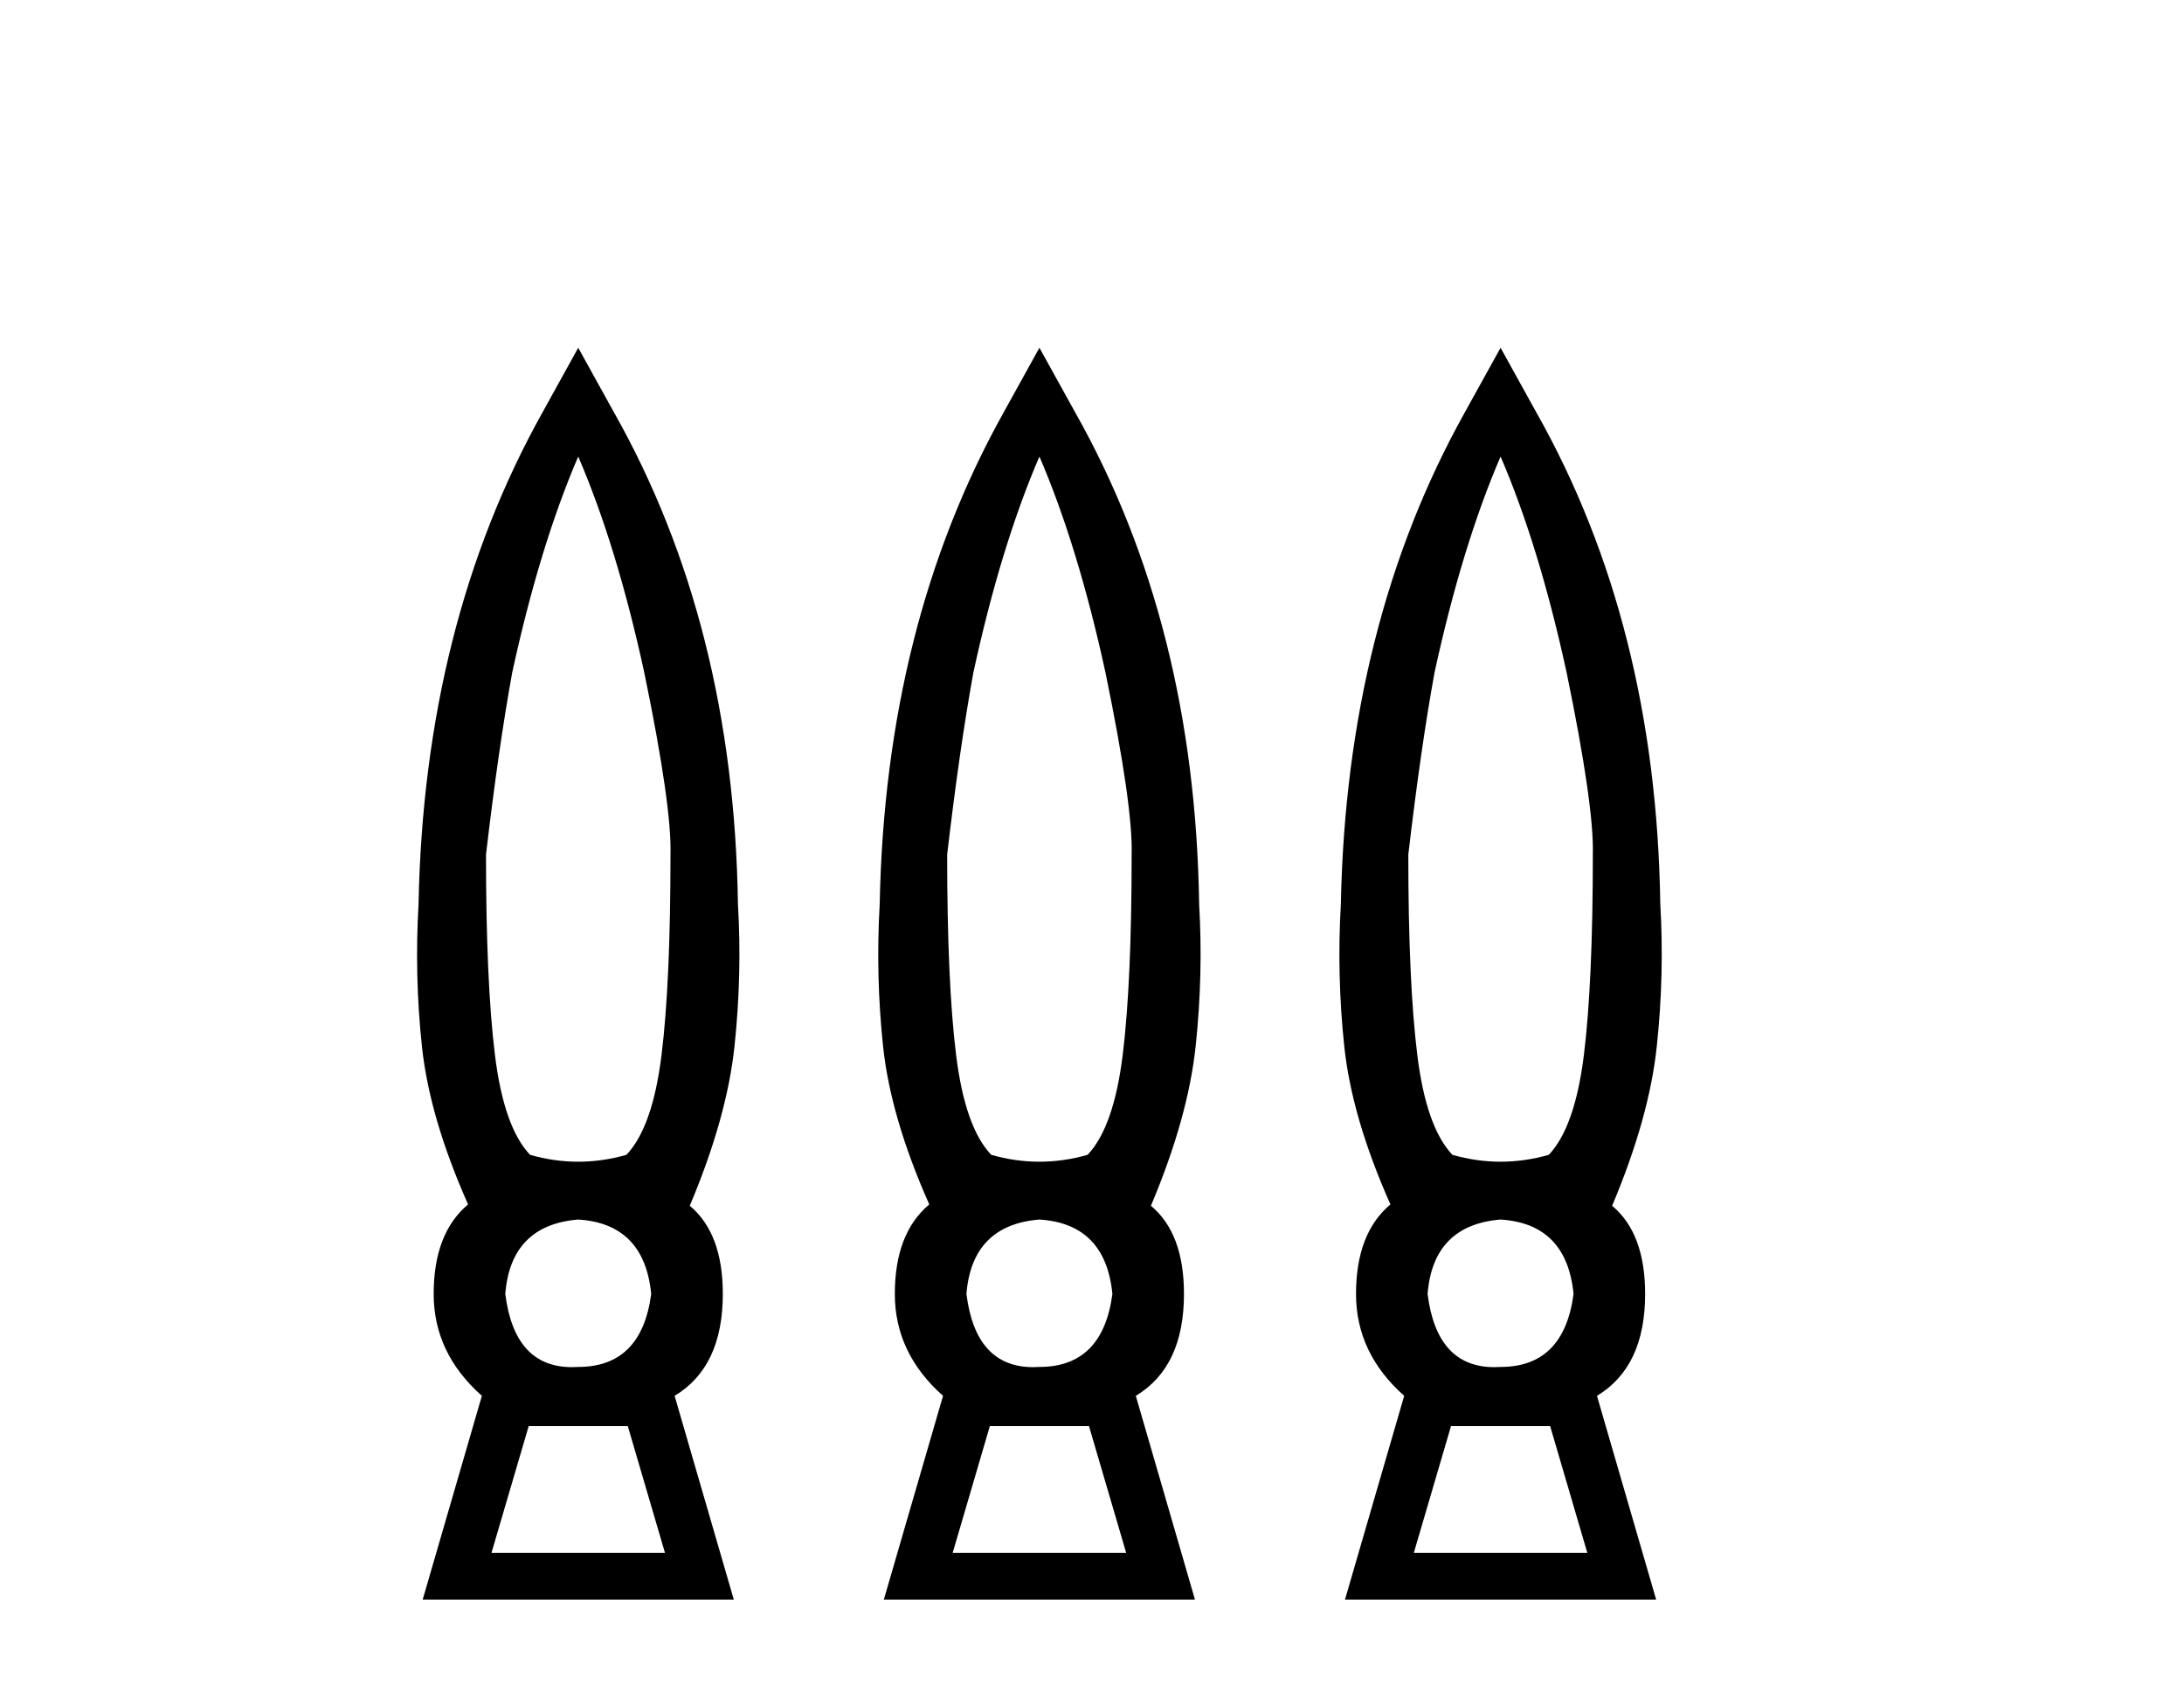
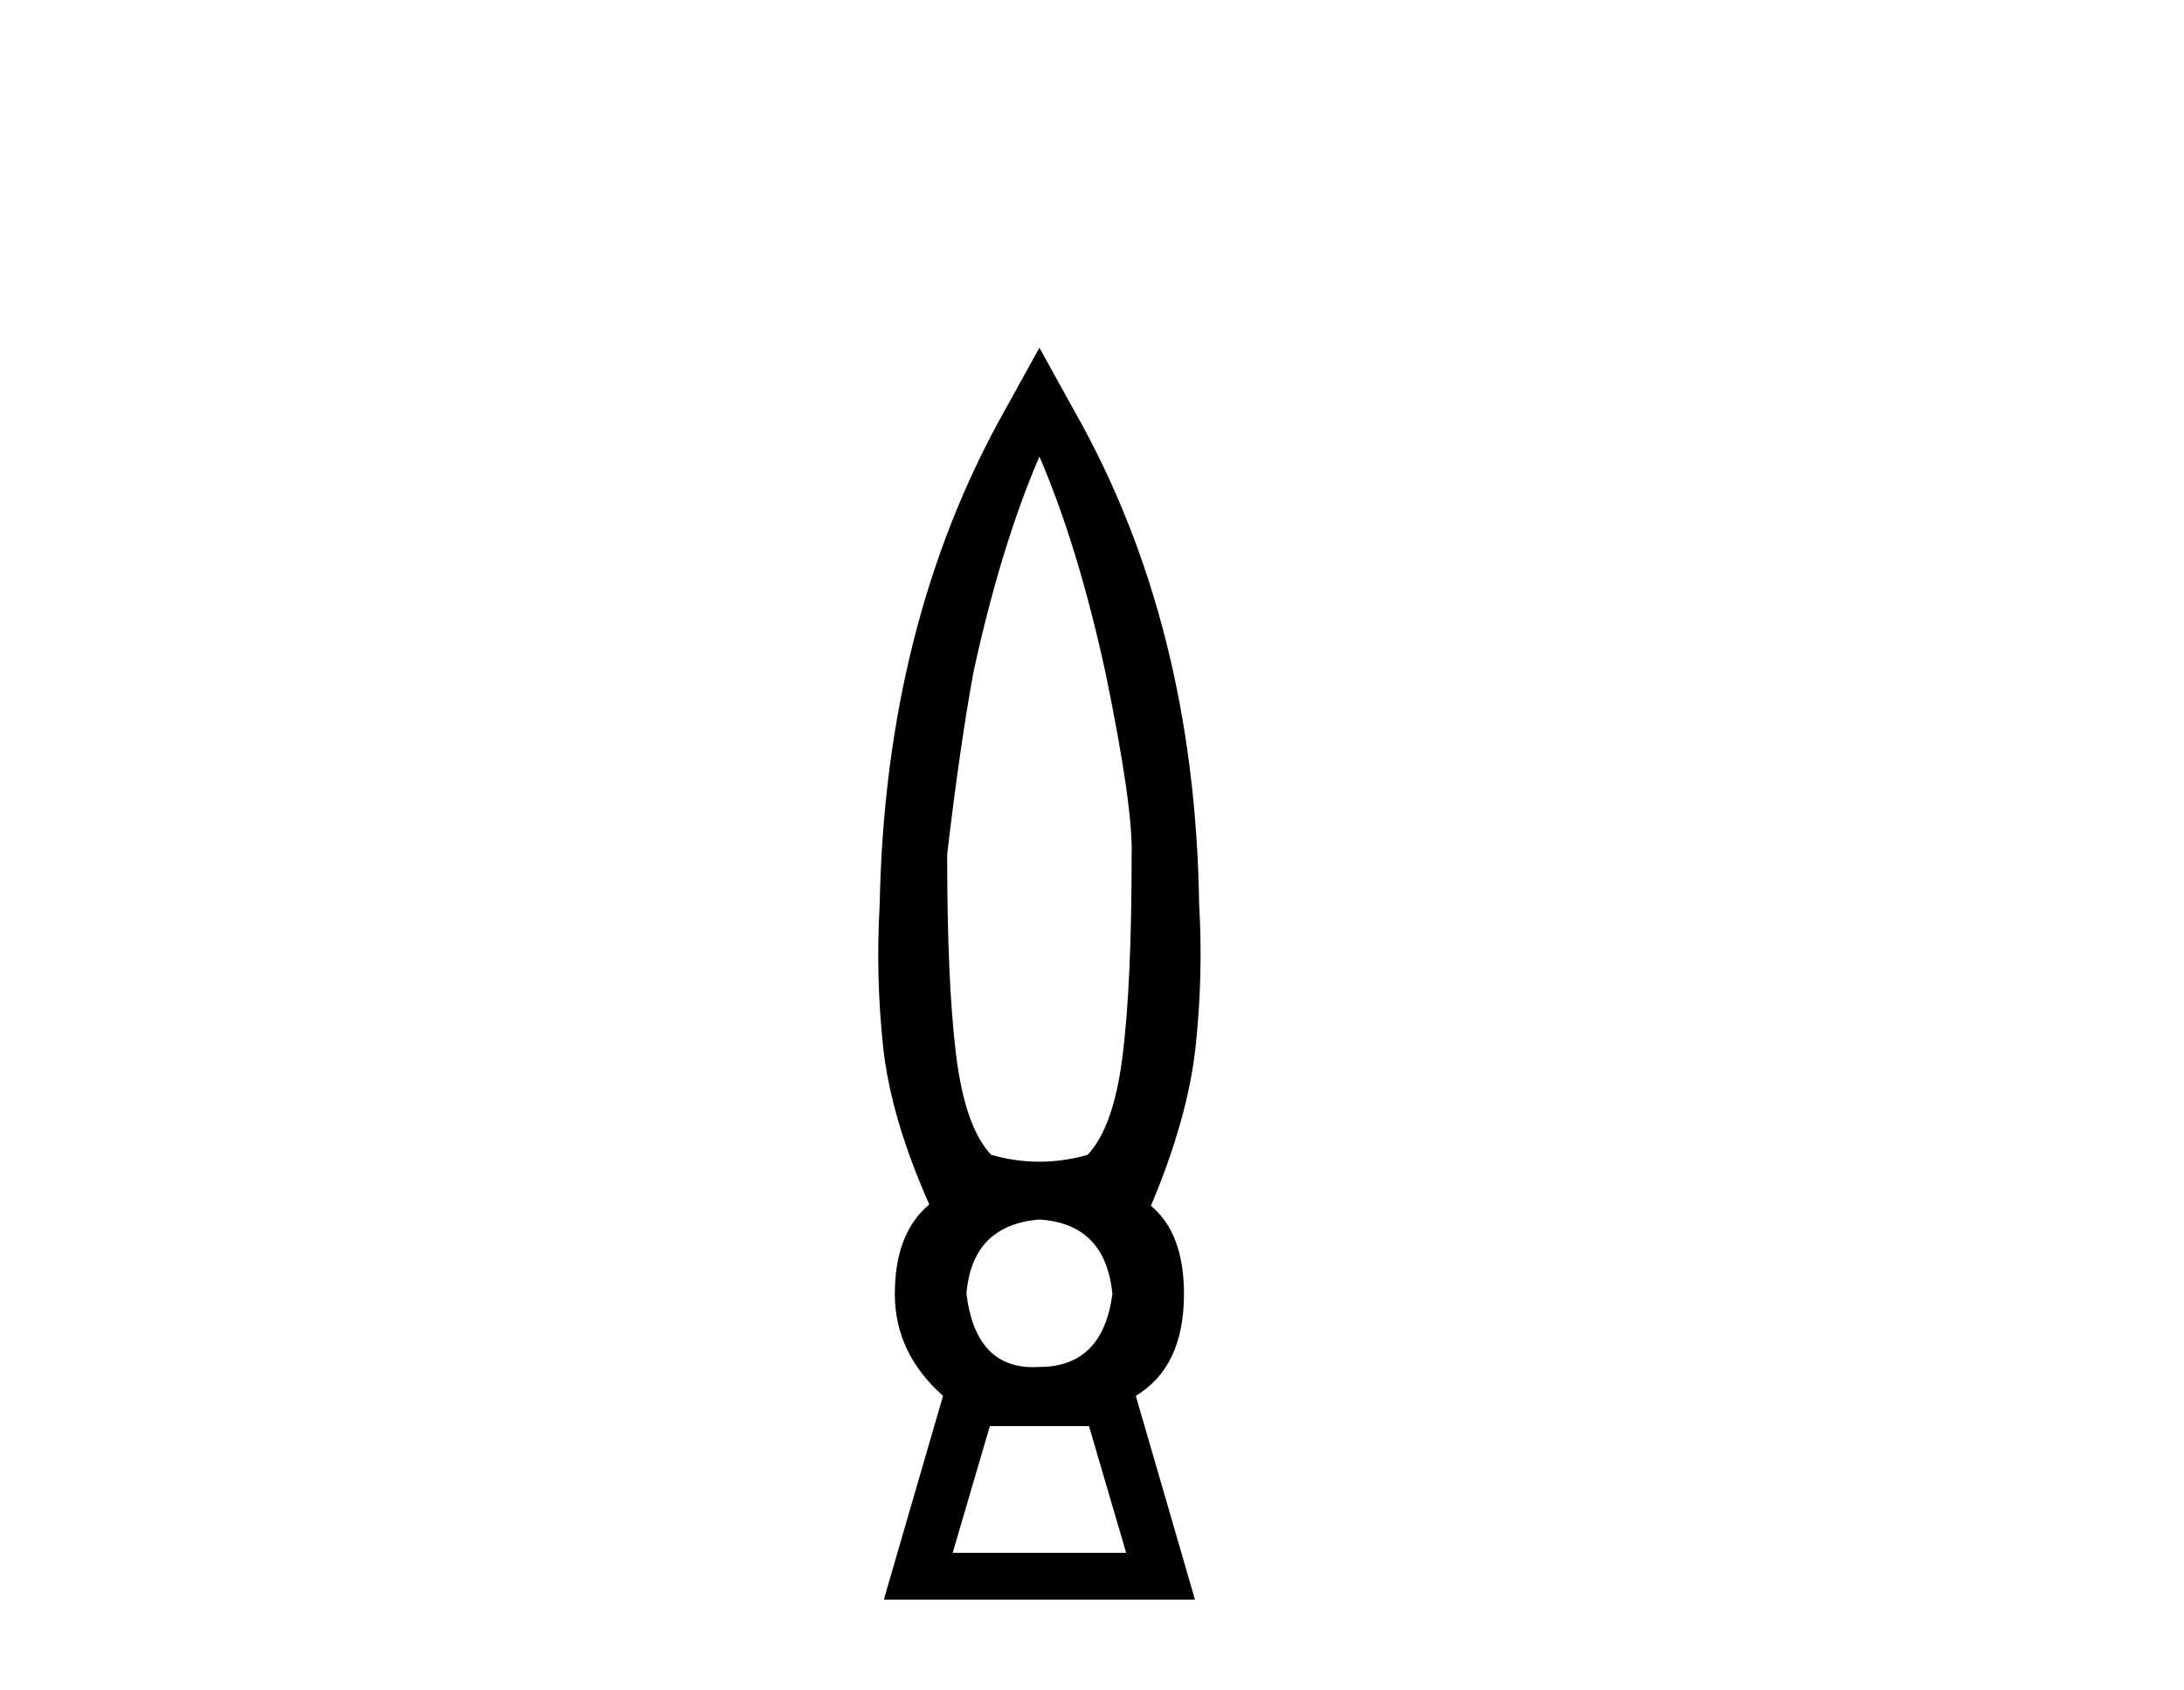
<svg xmlns="http://www.w3.org/2000/svg" width="53.0" height="41.0">
-   <path d="M 14.032 11.076 Q 14.968 13.248 15.636 16.322 Q 16.305 19.563 16.271 20.733 Q 16.271 23.84 16.054 25.594 Q 15.837 27.349 15.202 28.017 Q 14.617 28.184 14.032 28.184 Q 13.448 28.184 12.863 28.017 Q 12.228 27.349 12.011 25.594 Q 11.794 23.84 11.794 20.733 Q 12.095 18.16 12.429 16.322 Q 13.097 13.248 14.032 11.076 ZM 14.032 29.587 Q 15.636 29.688 15.803 31.392 Q 15.569 33.163 14.032 33.163 Q 13.954 33.168 13.88 33.168 Q 12.484 33.168 12.262 31.392 Q 12.395 29.721 14.032 29.587 ZM 15.235 34.599 L 16.137 37.673 L 11.927 37.673 L 12.83 34.599 ZM 14.032 8.437 L 13.164 10.007 Q 10.29 15.153 10.157 21.936 Q 10.056 23.673 10.24 25.394 Q 10.424 27.115 11.359 29.22 Q 10.524 29.921 10.524 31.392 Q 10.524 32.828 11.694 33.864 L 10.257 38.809 L 17.808 38.809 L 16.371 33.864 Q 17.541 33.163 17.541 31.392 Q 17.541 29.921 16.739 29.253 Q 17.641 27.115 17.825 25.377 Q 18.009 23.64 17.908 21.936 Q 17.808 15.153 14.901 10.007 L 14.032 8.437 Z" style="fill:#000000;stroke:none" />
  <path d="M 25.224 11.076 Q 26.159 13.248 26.828 16.322 Q 27.496 19.563 27.462 20.733 Q 27.462 23.84 27.245 25.594 Q 27.028 27.349 26.393 28.017 Q 25.808 28.184 25.224 28.184 Q 24.639 28.184 24.054 28.017 Q 23.419 27.349 23.202 25.594 Q 22.985 23.84 22.985 20.733 Q 23.286 18.16 23.62 16.322 Q 24.288 13.248 25.224 11.076 ZM 25.224 29.587 Q 26.828 29.688 26.995 31.392 Q 26.761 33.163 25.224 33.163 Q 25.146 33.168 25.071 33.168 Q 23.675 33.168 23.453 31.392 Q 23.587 29.721 25.224 29.587 ZM 26.427 34.599 L 27.329 37.673 L 23.119 37.673 L 24.021 34.599 ZM 25.224 8.437 L 24.355 10.007 Q 21.481 15.153 21.348 21.936 Q 21.248 23.673 21.431 25.394 Q 21.615 27.115 22.551 29.22 Q 21.715 29.921 21.715 31.392 Q 21.715 32.828 22.885 33.864 L 21.448 38.809 L 28.999 38.809 L 27.563 33.864 Q 28.732 33.163 28.732 31.392 Q 28.732 29.921 27.93 29.253 Q 28.832 27.115 29.016 25.377 Q 29.2 23.64 29.1 21.936 Q 28.999 15.153 26.093 10.007 L 25.224 8.437 Z" style="fill:#000000;stroke:none" />
-   <path d="M 36.415 11.076 Q 37.351 13.248 38.019 16.322 Q 38.687 19.563 38.654 20.733 Q 38.654 23.84 38.437 25.594 Q 38.219 27.349 37.585 28.017 Q 37 28.184 36.415 28.184 Q 35.83 28.184 35.246 28.017 Q 34.611 27.349 34.394 25.594 Q 34.176 23.84 34.176 20.733 Q 34.477 18.16 34.811 16.322 Q 35.48 13.248 36.415 11.076 ZM 36.415 29.587 Q 38.019 29.688 38.186 31.392 Q 37.952 33.163 36.415 33.163 Q 36.337 33.168 36.262 33.168 Q 34.866 33.168 34.644 31.392 Q 34.778 29.721 36.415 29.587 ZM 37.618 34.599 L 38.52 37.673 L 34.31 37.673 L 35.212 34.599 ZM 36.415 8.437 L 35.546 10.007 Q 32.673 15.153 32.539 21.936 Q 32.439 23.673 32.623 25.394 Q 32.806 27.115 33.742 29.22 Q 32.907 29.921 32.907 31.392 Q 32.907 32.828 34.076 33.864 L 32.639 38.809 L 40.191 38.809 L 38.754 33.864 Q 39.923 33.163 39.923 31.392 Q 39.923 29.921 39.122 29.253 Q 40.024 27.115 40.207 25.377 Q 40.391 23.64 40.291 21.936 Q 40.191 15.153 37.284 10.007 L 36.415 8.437 Z" style="fill:#000000;stroke:none" />
</svg>